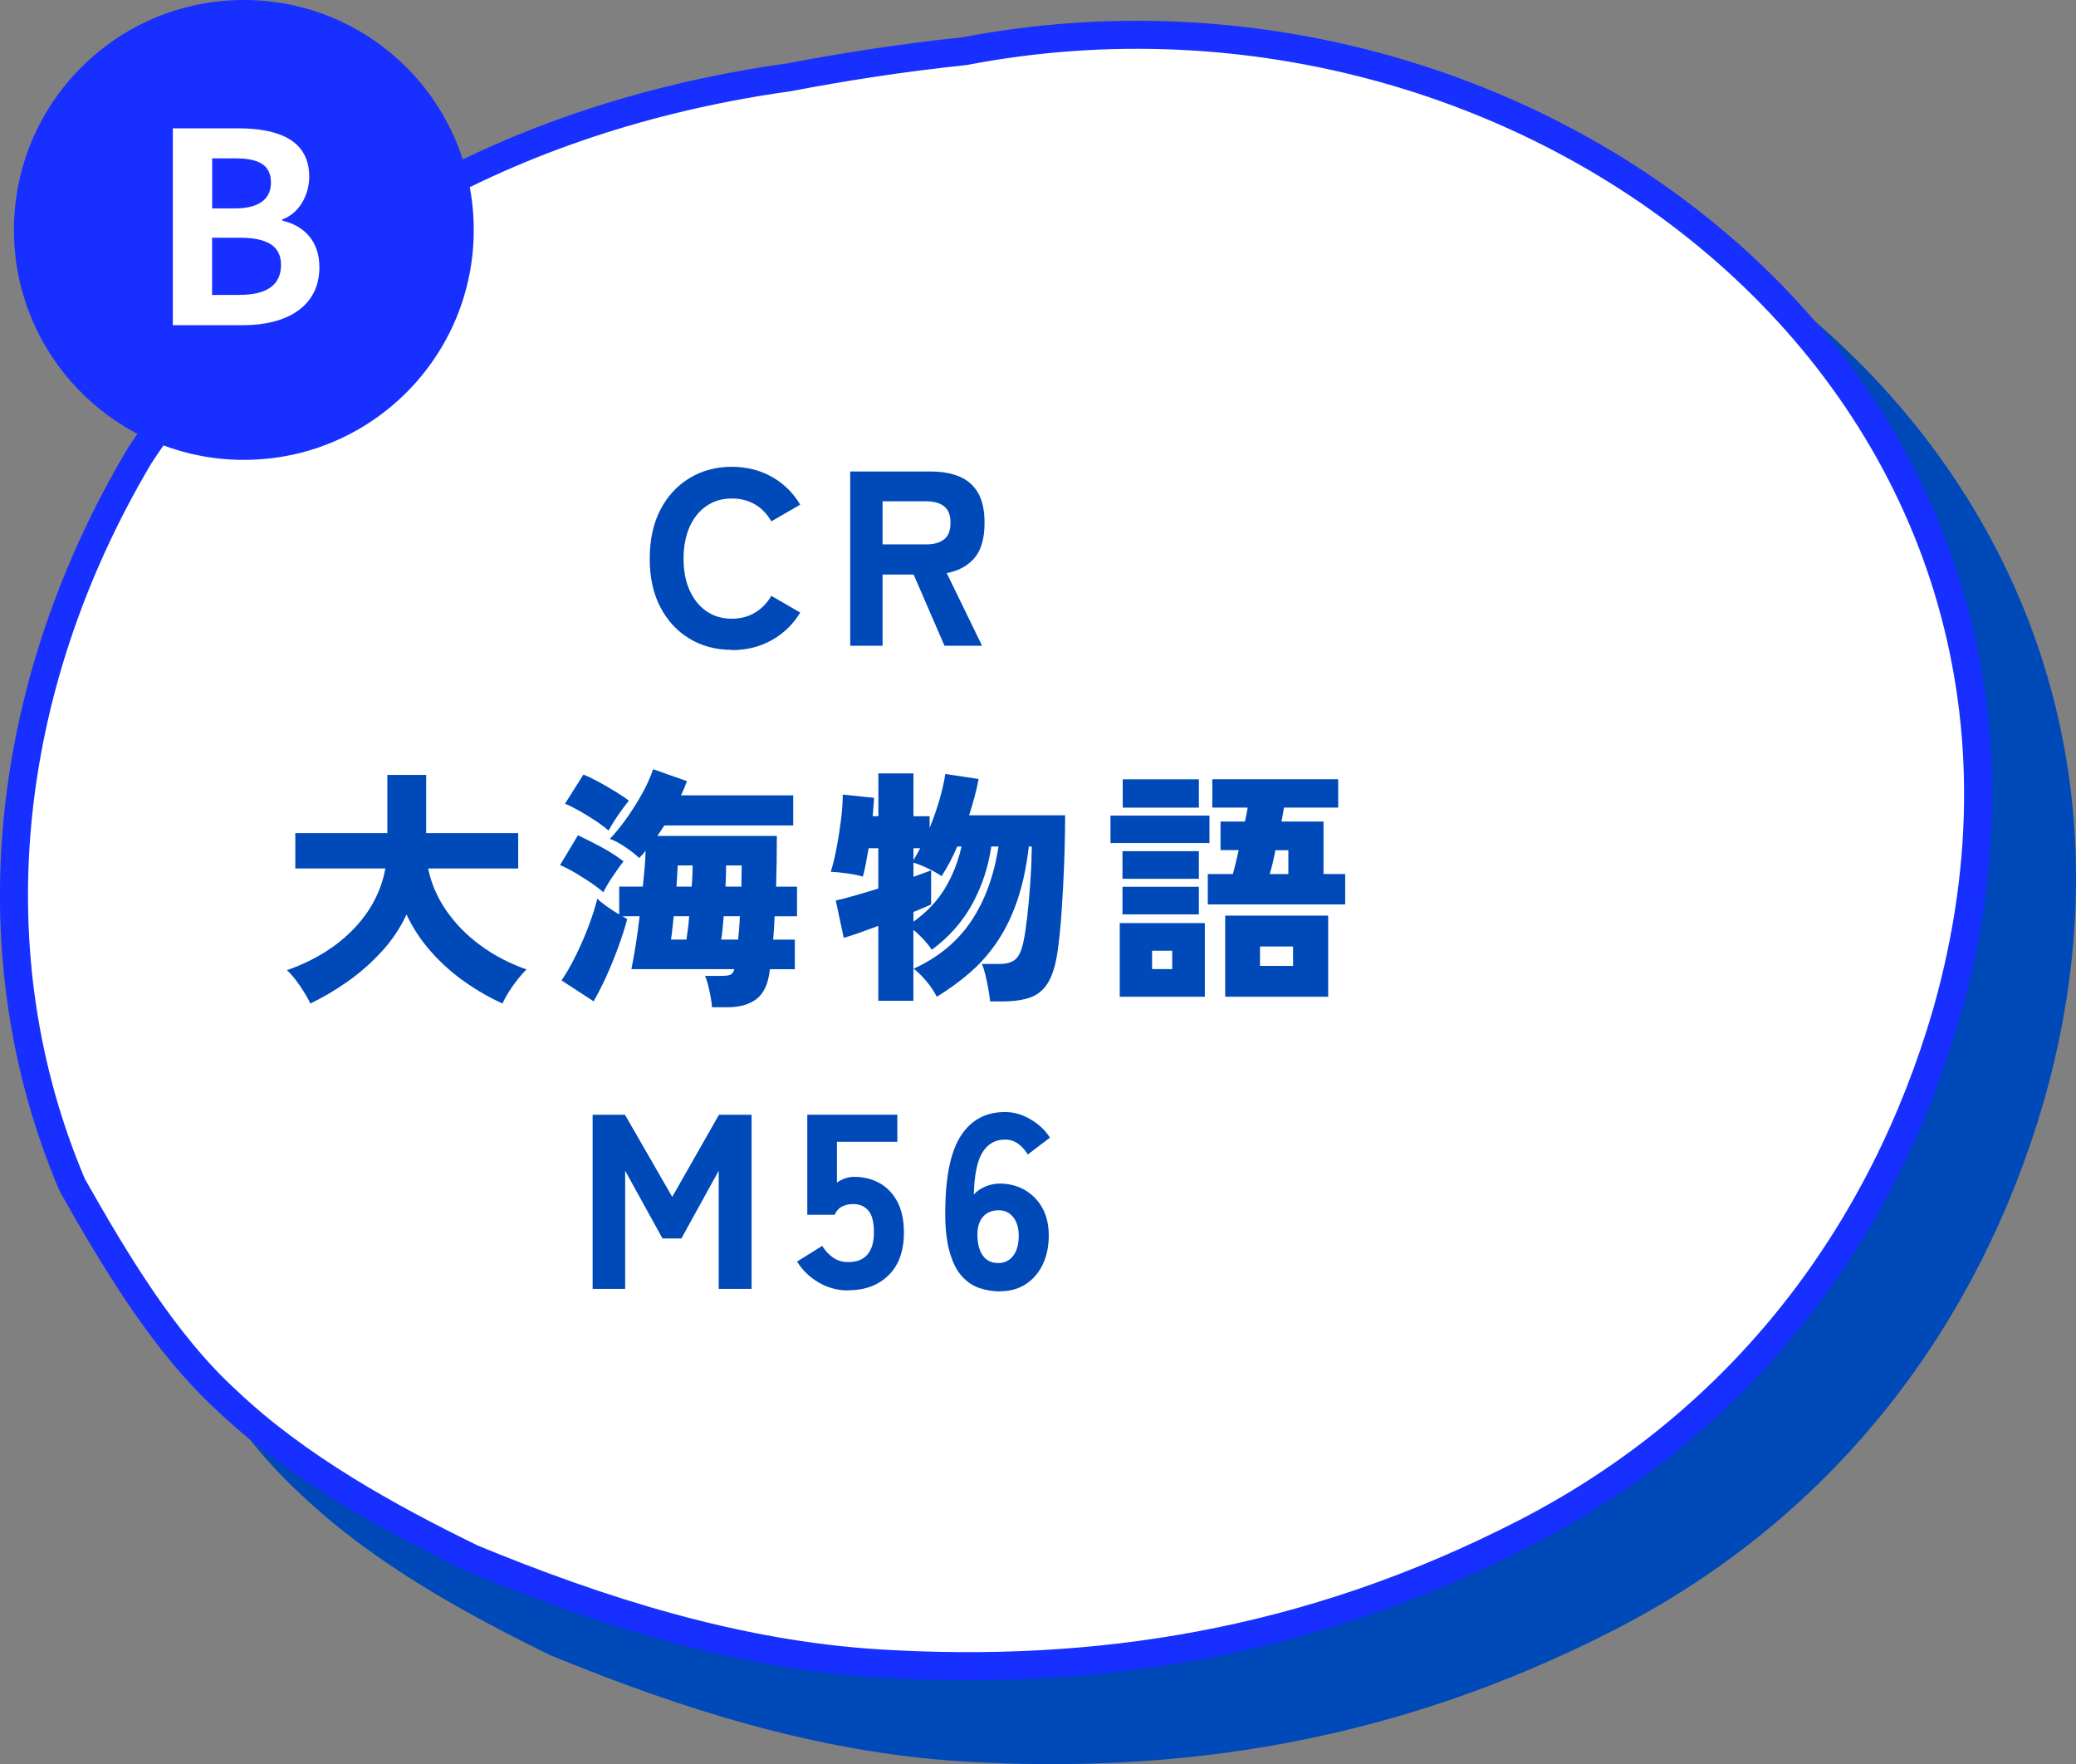
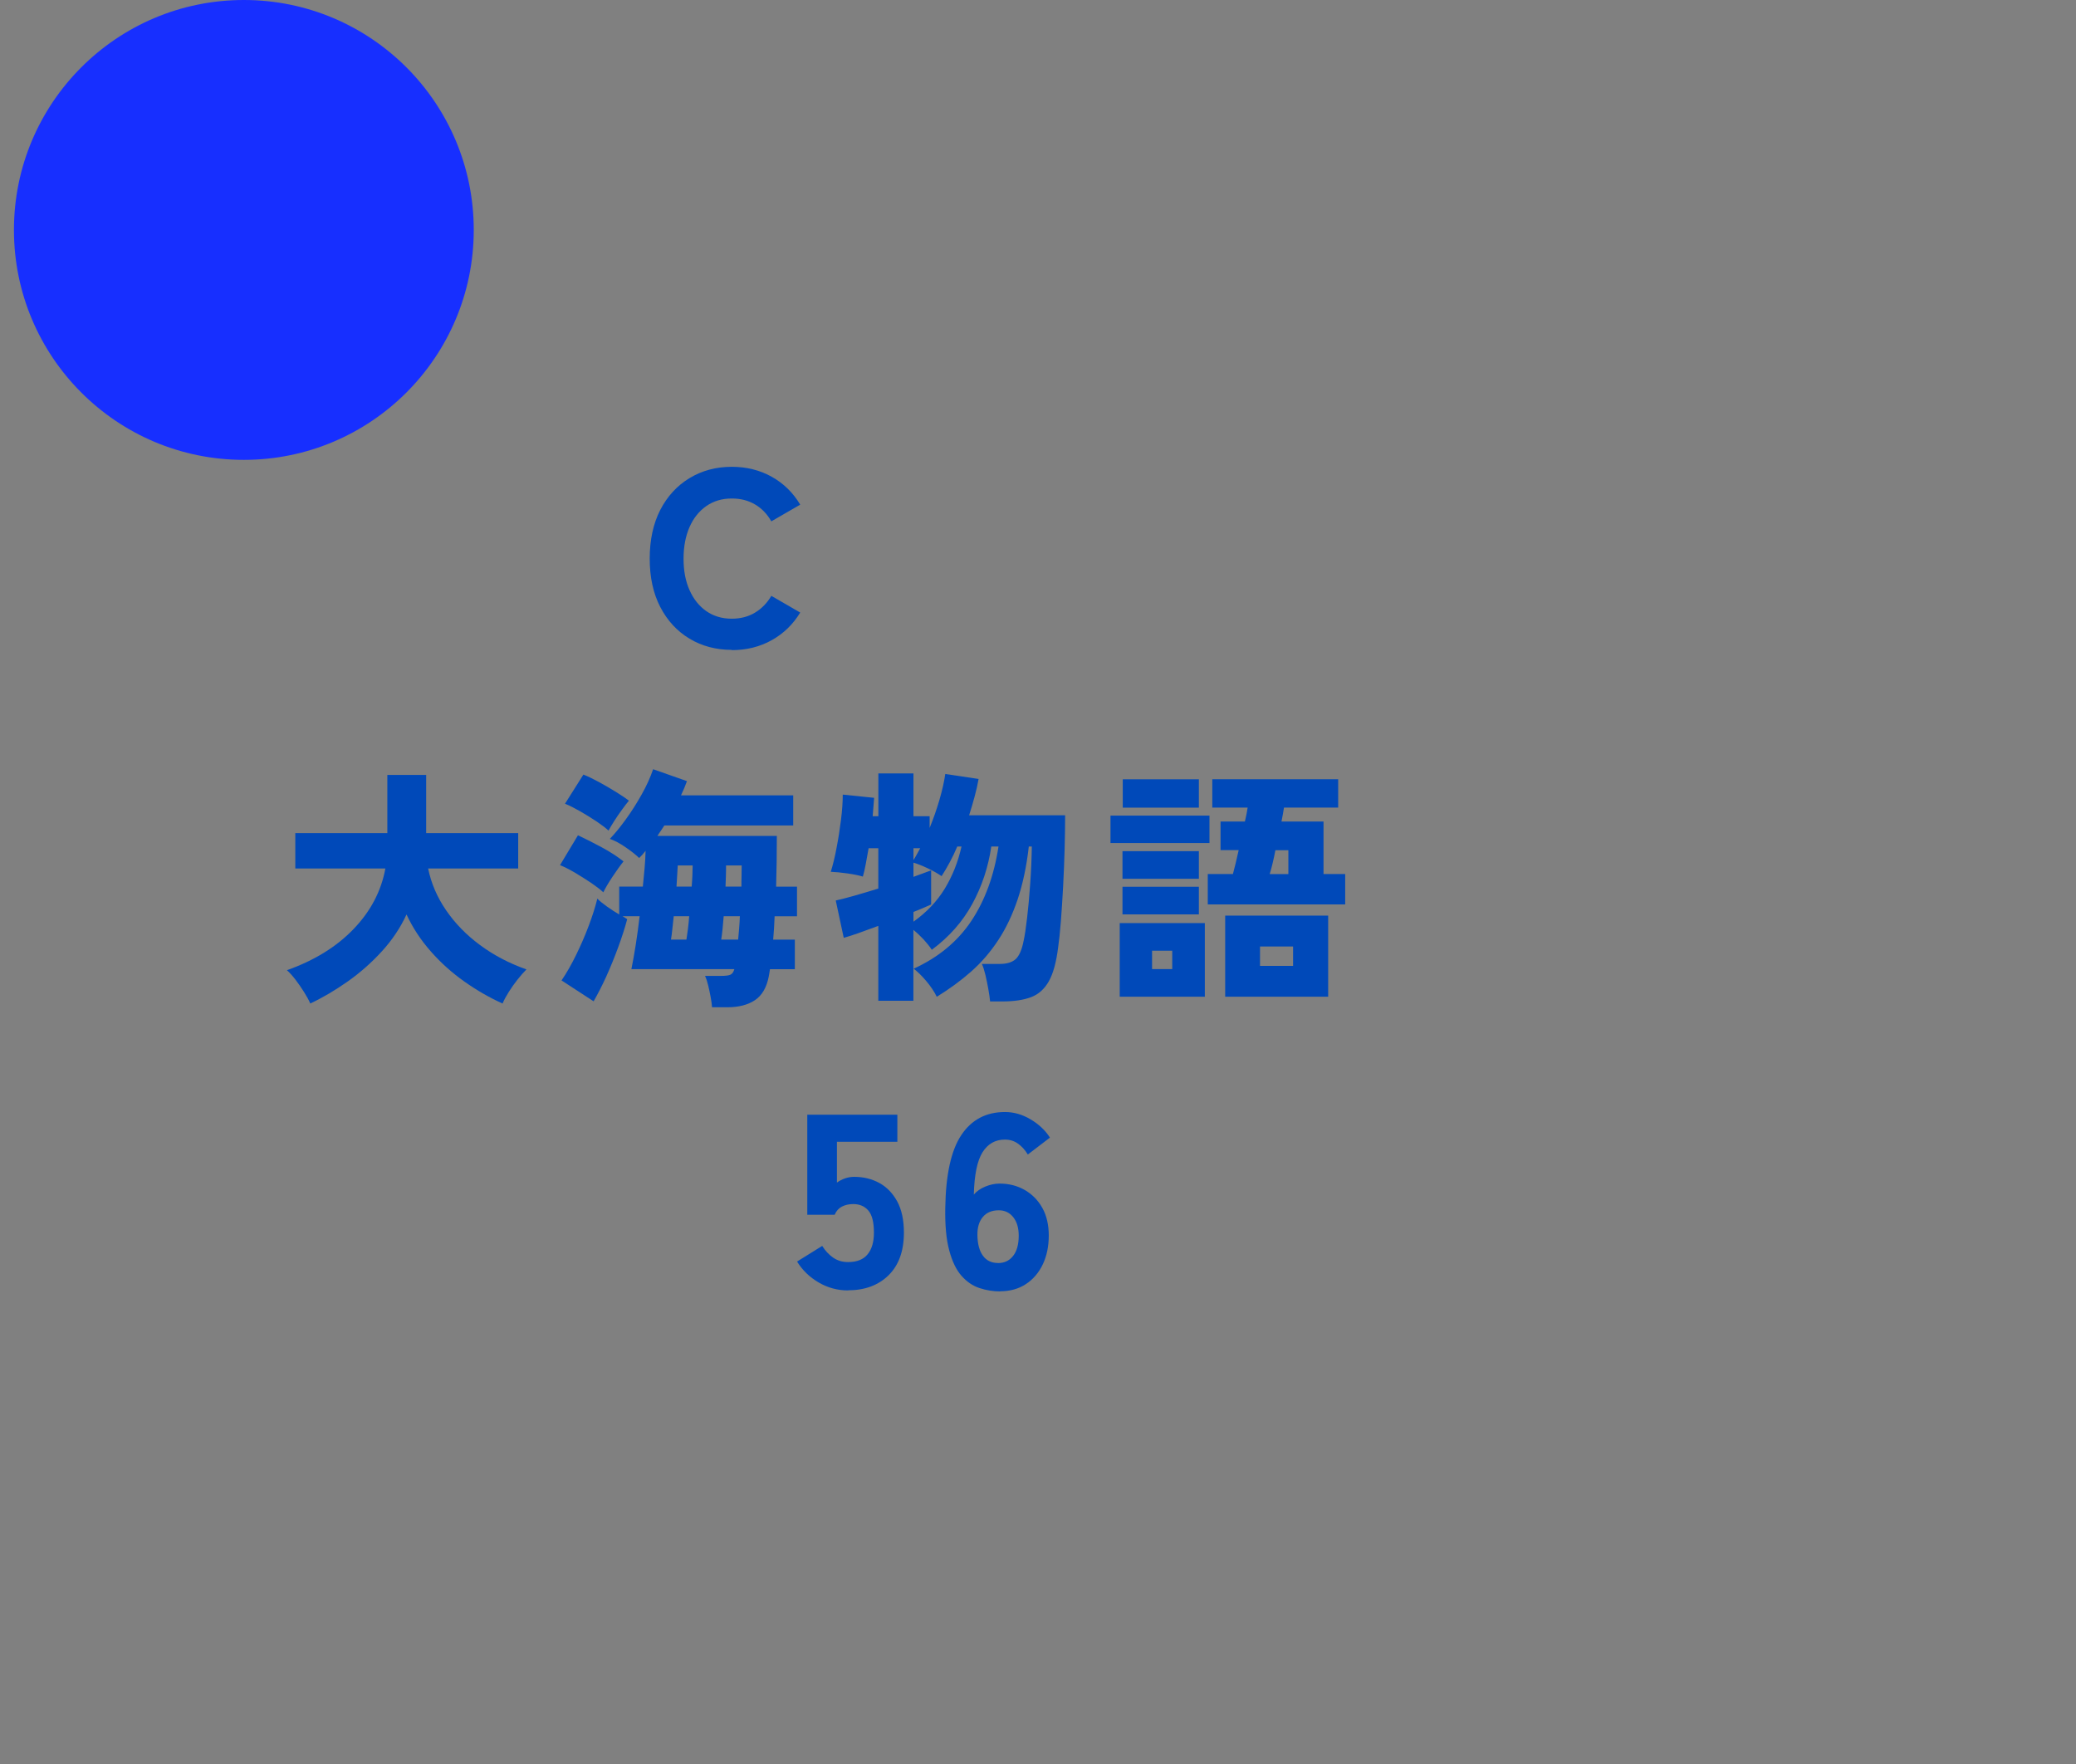
<svg xmlns="http://www.w3.org/2000/svg" id="_イヤー_2" viewBox="0 0 317.13 269.45">
  <rect x="0" y="0" width="317.13" height="269.45" fill="#808080" stroke="none" />
  <defs>
    <style>.cls-1,.cls-2{fill:#fff;}.cls-3{fill:#172fff;}.cls-4{stroke:#0049b9;}.cls-4,.cls-5{fill:#0049b9;}.cls-4,.cls-2{stroke-linecap:round;stroke-linejoin:round;stroke-width:4.28px;}.cls-2{stroke:#172fff;}</style>
  </defs>
  <g id="q9">
    <g>
-       <path class="cls-4" d="M160.3,20.62c87.28-16.68,176.59,52.93,149.89,146.91-9.73,33.55-31.1,62.3-64.35,79.41-33.25,17.1-65.85,21.95-98.68,19.96-21.89-1.33-42.88-8.07-62.28-16.07-12.78-6.24-26.71-13.91-37.45-24.13-9.6-8.78-17.15-21.53-23.56-32.84-14.9-35.05-10.88-75.78,10.25-111.37,22.27-34.16,59.85-52.36,99.22-57.85,7.9-1.51,16.84-2.95,26.96-4.01Z" />
-       <path class="cls-2" d="M147.48,7.79c87.28-16.68,176.59,52.93,149.89,146.91-9.73,33.55-31.1,62.3-64.35,79.41-33.25,17.1-65.85,21.95-98.68,19.96-21.89-1.33-42.88-8.07-62.28-16.07-12.78-6.24-26.71-13.91-37.45-24.13-9.6-8.78-17.15-21.53-23.56-32.84C-3.85,145.98,.17,105.25,21.3,69.65,43.57,35.5,81.15,17.29,120.52,11.81c7.9-1.51,16.84-2.95,26.96-4.01Z" />
      <g>
        <path class="cls-5" d="M111.79,99.26c-2.41,0-4.56-.57-6.46-1.71-1.9-1.14-3.39-2.76-4.47-4.84-1.08-2.09-1.61-4.55-1.61-7.39s.54-5.34,1.61-7.43c1.08-2.09,2.57-3.71,4.47-4.86,1.9-1.15,4.05-1.73,6.46-1.73,2.25,0,4.29,.51,6.1,1.52,1.81,1.01,3.26,2.43,4.35,4.26l-4.41,2.55c-.63-1.11-1.46-1.98-2.49-2.58-1.03-.61-2.21-.91-3.55-.91-1.5,0-2.79,.39-3.9,1.16-1.1,.77-1.96,1.84-2.56,3.21s-.91,2.98-.91,4.83,.3,3.42,.91,4.79,1.46,2.44,2.56,3.21c1.1,.77,2.4,1.16,3.9,1.16,1.34,0,2.53-.31,3.55-.93,1.03-.62,1.86-1.48,2.49-2.56l4.41,2.55c-1.09,1.8-2.54,3.21-4.35,4.22-1.81,1.01-3.84,1.52-6.1,1.52Z" />
-         <path class="cls-5" d="M129.88,98.62v-26.6h12.31c1.67,0,3.12,.25,4.35,.76,1.23,.51,2.18,1.33,2.85,2.47,.67,1.14,1.01,2.67,1.01,4.6,0,2.38-.51,4.17-1.54,5.38-1.03,1.2-2.44,1.97-4.24,2.3l5.4,11.1h-5.74l-4.71-10.87h-4.75v10.87h-4.94Zm4.94-15.47h6.69c1.14,0,2.04-.25,2.7-.76,.66-.51,.99-1.35,.99-2.55s-.33-2-.99-2.51c-.66-.51-1.56-.76-2.7-.76h-6.69v6.57Z" />
        <path class="cls-5" d="M47.4,153.27c-.25-.56-.58-1.16-.99-1.8-.41-.65-.84-1.27-1.29-1.86-.46-.59-.89-1.07-1.29-1.42,4.2-1.49,7.61-3.6,10.2-6.31,2.6-2.71,4.21-5.79,4.84-9.23h-13.76v-5.4h14.06v-8.89h5.93v8.89h14.06v5.4h-13.76c.46,2.25,1.37,4.38,2.74,6.38,1.37,2,3.1,3.78,5.19,5.32,2.09,1.55,4.45,2.79,7.09,3.72-.43,.43-.89,.95-1.37,1.56-.48,.61-.93,1.24-1.33,1.88-.41,.65-.72,1.23-.95,1.77-1.98-.89-3.91-2-5.81-3.34-1.9-1.34-3.62-2.88-5.15-4.62-1.53-1.73-2.77-3.62-3.71-5.64-.94,2.03-2.19,3.9-3.76,5.62-1.57,1.72-3.31,3.26-5.21,4.6-1.9,1.34-3.81,2.47-5.74,3.38Z" />
        <path class="cls-5" d="M92.16,136.29c-.43-.41-1.04-.87-1.82-1.41-.79-.53-1.61-1.05-2.47-1.56-.86-.51-1.63-.9-2.32-1.18l2.74-4.56c1.19,.56,2.41,1.18,3.67,1.86s2.35,1.39,3.29,2.13c-.51,.63-1.06,1.41-1.67,2.32s-1.08,1.71-1.41,2.39Zm16.61,17.56c-.03-.43-.09-.95-.21-1.56-.11-.61-.24-1.2-.38-1.79-.14-.58-.3-1.06-.48-1.44h2.39c.73,0,1.24-.06,1.5-.19,.27-.13,.46-.4,.59-.84h-15.73c.23-1.11,.45-2.36,.67-3.74,.22-1.38,.41-2.83,.59-4.35h-2.62c.13,.08,.25,.15,.38,.23,.13,.08,.24,.15,.34,.23-.35,1.32-.81,2.74-1.37,4.27-.56,1.53-1.17,3.02-1.82,4.47-.66,1.44-1.31,2.71-1.94,3.8l-4.9-3.19c.76-1.11,1.5-2.41,2.22-3.88,.72-1.47,1.37-2.96,1.94-4.48,.57-1.52,1.01-2.9,1.31-4.14,.3,.33,.78,.72,1.42,1.18s1.29,.87,1.92,1.25v-4.26h3.61c.1-.96,.19-1.91,.27-2.83,.08-.92,.13-1.8,.15-2.64-.15,.2-.31,.39-.47,.57-.17,.18-.34,.36-.51,.53-.53-.51-1.23-1.06-2.09-1.65-.86-.59-1.66-1.02-2.39-1.27,.73-.76,1.54-1.74,2.41-2.94,.87-1.2,1.69-2.48,2.45-3.84,.76-1.35,1.34-2.64,1.75-3.86l5.17,1.82c-.25,.71-.56,1.43-.91,2.17h17.14v4.6h-19.68c-.18,.28-.35,.55-.53,.8-.18,.25-.36,.52-.53,.8h18.24c0,2.74-.04,5.32-.11,7.75h3.19v4.52h-3.42c-.03,.63-.06,1.25-.09,1.84-.04,.6-.08,1.17-.13,1.73h3.31v4.52h-3.8c-.03,.23-.06,.44-.1,.63-.04,.19-.07,.36-.09,.51-.33,1.67-1.03,2.87-2.11,3.59-1.08,.72-2.48,1.08-4.2,1.08h-2.32Zm-15.81-26.98c-.43-.41-1.05-.87-1.84-1.41-.8-.53-1.63-1.04-2.49-1.54-.86-.49-1.63-.88-2.32-1.16l2.81-4.45c.71,.28,1.51,.67,2.41,1.16,.9,.49,1.76,.99,2.58,1.5,.82,.51,1.48,.95,1.96,1.33-.28,.33-.63,.78-1.04,1.35-.42,.57-.82,1.15-1.2,1.75-.38,.6-.67,1.08-.87,1.46Zm9.54,16.64h2.36c.08-.48,.15-1.03,.23-1.63,.08-.61,.14-1.25,.19-1.94h-2.36c-.08,.68-.15,1.33-.21,1.94-.06,.61-.13,1.15-.21,1.63Zm.84-8.09h2.32c.05-.61,.09-1.18,.11-1.73,.02-.54,.04-1.04,.04-1.5h-2.28c-.03,.41-.05,.88-.08,1.43-.03,.54-.06,1.15-.11,1.8Zm6.84,8.09h2.58c.05-.53,.1-1.1,.15-1.71,.05-.61,.09-1.23,.11-1.86h-2.47c-.05,.68-.11,1.33-.17,1.94-.06,.61-.13,1.15-.21,1.63Zm.65-8.09h2.43c0-.58,0-1.15,.02-1.69,.01-.54,.02-1.06,.02-1.54h-2.39c0,.51,0,1.03-.02,1.58-.01,.55-.03,1.1-.06,1.65Z" />
        <path class="cls-5" d="M151.25,152.97c-.05-.53-.14-1.16-.27-1.88-.13-.72-.27-1.44-.44-2.15-.17-.71-.35-1.28-.55-1.71h2.77c1.04,0,1.83-.24,2.38-.72,.54-.48,.96-1.42,1.23-2.81,.18-.81,.35-1.98,.53-3.51,.18-1.53,.34-3.26,.47-5.17,.14-1.91,.22-3.82,.25-5.72h-.46c-.35,3.07-.93,5.76-1.71,8.09-.79,2.33-1.77,4.4-2.95,6.19-1.18,1.8-2.55,3.4-4.12,4.79-1.57,1.39-3.33,2.68-5.28,3.88-.38-.79-.92-1.59-1.61-2.41-.7-.82-1.34-1.45-1.92-1.88,3.77-1.72,6.71-4.15,8.8-7.28,2.09-3.13,3.48-6.92,4.16-11.38h-1.1c-.46,3.14-1.43,6.07-2.91,8.78-1.48,2.71-3.54,5.04-6.18,6.99-.33-.51-.75-1.03-1.25-1.58-.51-.54-1.03-1.03-1.56-1.46v10.83h-5.36v-11.44c-1.09,.41-2.1,.77-3.02,1.1-.93,.33-1.68,.57-2.26,.72l-1.22-5.7c.71-.15,1.65-.39,2.81-.72,1.17-.33,2.39-.7,3.69-1.1v-6.16h-1.48c-.15,.86-.3,1.67-.44,2.43-.14,.76-.29,1.39-.44,1.9-.58-.18-1.36-.34-2.34-.48-.98-.14-1.83-.22-2.56-.25,.33-1.06,.63-2.29,.89-3.69,.27-1.39,.49-2.81,.67-4.24,.18-1.43,.27-2.72,.27-3.86l4.79,.49c-.03,.3-.06,.7-.09,1.2-.04,.49-.08,1.03-.13,1.61h.87v-6.54h5.36v6.54h2.47v1.79c.58-1.42,1.08-2.85,1.5-4.29,.42-1.44,.72-2.76,.89-3.95l5.09,.76c-.15,.86-.35,1.76-.61,2.7-.25,.94-.53,1.89-.84,2.85h14.67c0,1.57-.03,3.3-.08,5.19-.05,1.89-.13,3.79-.23,5.7-.1,1.91-.22,3.68-.34,5.3-.13,1.62-.27,2.95-.42,3.99-.28,2.25-.75,3.98-1.42,5.17-.67,1.19-1.58,2-2.72,2.43-1.14,.43-2.6,.65-4.37,.65h-1.9Zm-11.7-12.2c2-1.42,3.59-3.1,4.77-5.03,1.18-1.94,2.03-4.08,2.56-6.44h-.65c-.35,.84-.73,1.63-1.14,2.39-.41,.76-.82,1.47-1.25,2.13-.63-.43-1.36-.84-2.17-1.22-.81-.38-1.52-.66-2.13-.84v2.17c.58-.2,1.1-.39,1.56-.57,.46-.18,.84-.32,1.14-.42v5.21c-.33,.15-.73,.33-1.2,.53-.47,.2-.97,.41-1.5,.61v1.48Zm0-9.42c.18-.28,.35-.56,.51-.86,.16-.29,.34-.6,.51-.93h-1.03v1.79Z" />
        <path class="cls-5" d="M169.64,128.76v-4.18h15.12v4.18h-15.12Zm1.41,23.48v-11.25h13v11.25h-13Zm.42-18.01v-4.22h11.67v4.22h-11.67Zm0,5.43v-4.22h11.67v4.22h-11.67Zm.04-16.3v-4.33h11.63v4.33h-11.63Zm4.48,24.66h3.08v-2.81h-3.08v2.81Zm8.51-9.88v-4.64h3.84c.13-.48,.27-1.03,.42-1.65,.15-.62,.3-1.29,.46-2h-2.77v-4.37h3.72c.1-.41,.18-.78,.25-1.14,.06-.35,.12-.68,.17-.99h-5.4v-4.33h19.23v4.33h-8.28c-.05,.33-.11,.67-.17,1.03-.06,.35-.13,.72-.21,1.1h6.42v8.02h3.31v4.64h-20.98Zm2.66,14.1v-12.39h15.73v12.39h-15.73Zm5.32-4.71h5.05v-2.96h-5.05v2.96Zm1.48-14.02h2.85v-3.65h-1.98c-.25,1.34-.54,2.56-.87,3.65Z" />
-         <path class="cls-5" d="M90.53,196.87v-26.6h4.94l7.22,12.54,7.14-12.54h4.98v26.6h-5.02v-18.05l-5.7,10.34h-2.89l-5.7-10.34v18.05h-4.98Z" />
        <path class="cls-5" d="M129.55,197.1c-1.62,0-3.12-.41-4.5-1.22-1.38-.81-2.48-1.87-3.29-3.19l3.84-2.39c.46,.74,1.01,1.33,1.67,1.79,.66,.46,1.42,.68,2.28,.68,1.34,0,2.34-.39,2.98-1.18,.65-.78,.97-1.89,.97-3.31,0-1.6-.28-2.72-.85-3.38-.57-.66-1.34-.99-2.3-.99-.66,0-1.23,.13-1.73,.38-.49,.25-.87,.67-1.12,1.25h-4.18v-15.28h13.76v4.14h-9.23v6.23c.38-.28,.8-.49,1.25-.65,.46-.15,.91-.23,1.37-.23,1.42,0,2.7,.31,3.84,.93,1.14,.62,2.05,1.56,2.74,2.81,.68,1.25,1.03,2.84,1.03,4.77,0,2.81-.78,4.98-2.34,6.52-1.56,1.53-3.62,2.3-6.18,2.3Z" />
        <path class="cls-5" d="M152.77,197.25c-1.06,0-2.11-.17-3.14-.51-1.03-.34-1.94-.96-2.74-1.86-.8-.9-1.43-2.19-1.88-3.88-.46-1.68-.66-3.86-.61-6.52,.08-5.07,.89-8.77,2.45-11.11,1.56-2.34,3.78-3.52,6.67-3.52,1.34,0,2.65,.37,3.91,1.12,1.27,.75,2.25,1.68,2.96,2.79l-3.38,2.58c-.43-.71-.94-1.27-1.52-1.67-.58-.41-1.24-.61-1.98-.61-1.47,0-2.61,.65-3.42,1.94-.81,1.29-1.25,3.45-1.33,6.46,.43-.51,1.01-.91,1.75-1.22,.73-.3,1.46-.46,2.17-.46,1.44,0,2.74,.33,3.88,.99,1.14,.66,2.03,1.58,2.68,2.75s.97,2.58,.97,4.2-.3,3.11-.91,4.39c-.61,1.28-1.47,2.29-2.58,3.02-1.11,.73-2.43,1.1-3.95,1.1Zm-.3-4.33c.96,0,1.73-.37,2.3-1.1,.57-.73,.85-1.76,.85-3.08,0-1.19-.28-2.13-.84-2.83-.56-.7-1.29-1.05-2.2-1.05-1.06,0-1.88,.34-2.45,1.03-.57,.68-.84,1.61-.82,2.77,.02,1.37,.31,2.42,.85,3.15,.54,.74,1.31,1.1,2.3,1.1Z" />
      </g>
      <g>
        <circle class="cls-3" cx="37.25" cy="35.12" r="35.12" />
-         <path class="cls-1" d="M26.39,19.6h9.96c6.18,0,10.89,1.79,10.89,7.4,0,2.76-1.54,5.61-4.1,6.5v.2c3.25,.77,5.65,3.05,5.65,7.11,0,6.05-5.04,8.86-11.66,8.86h-10.73V19.6Zm9.51,12.23c3.82,0,5.49-1.54,5.49-3.94,0-2.64-1.79-3.7-5.4-3.7h-3.58v7.64h3.49Zm.69,13.21c4.1,0,6.34-1.46,6.34-4.59,0-2.93-2.19-4.14-6.34-4.14h-4.19v8.74h4.19Z" />
      </g>
    </g>
  </g>
</svg>